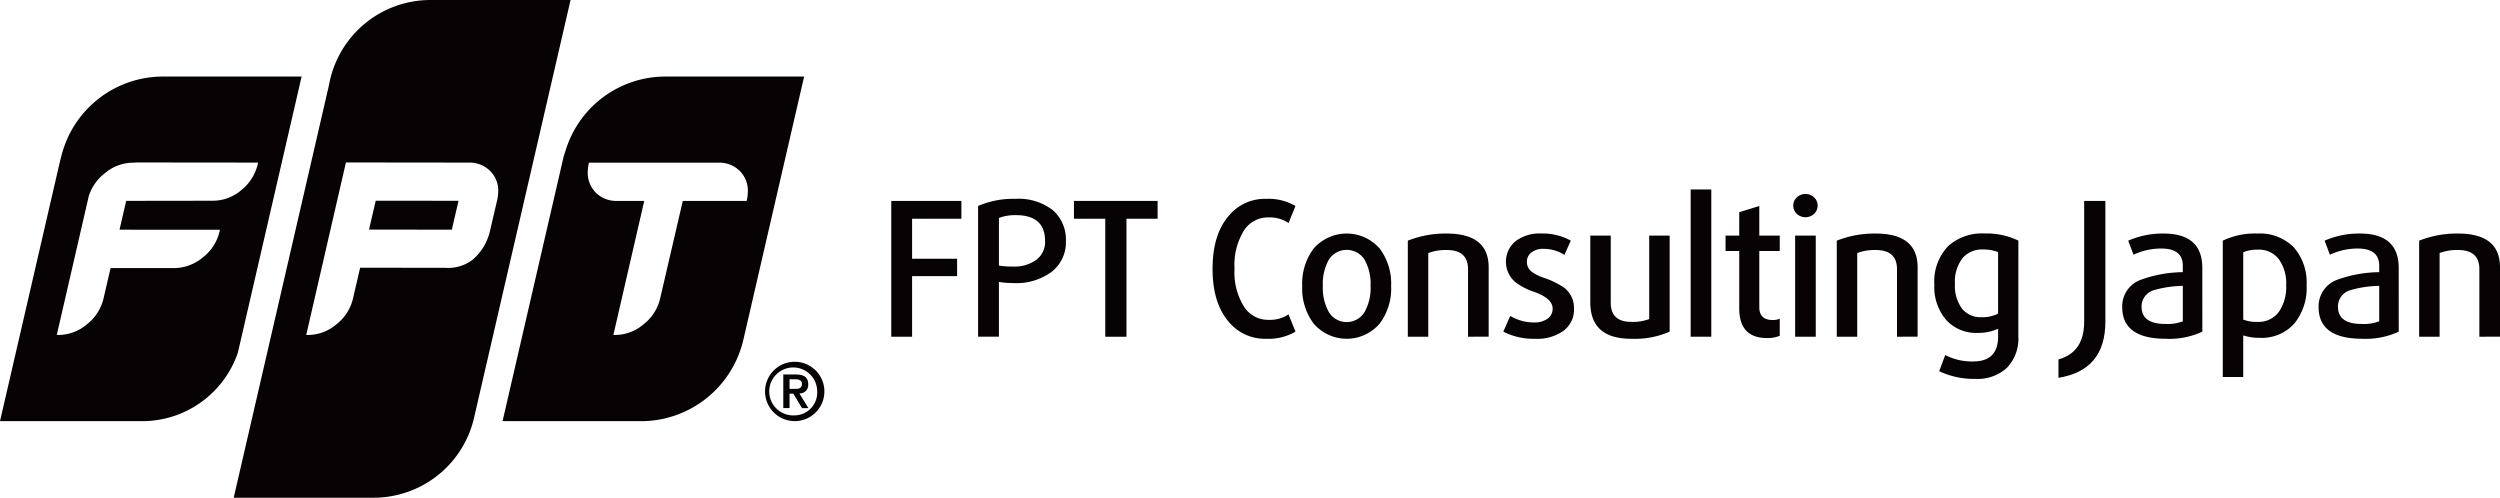
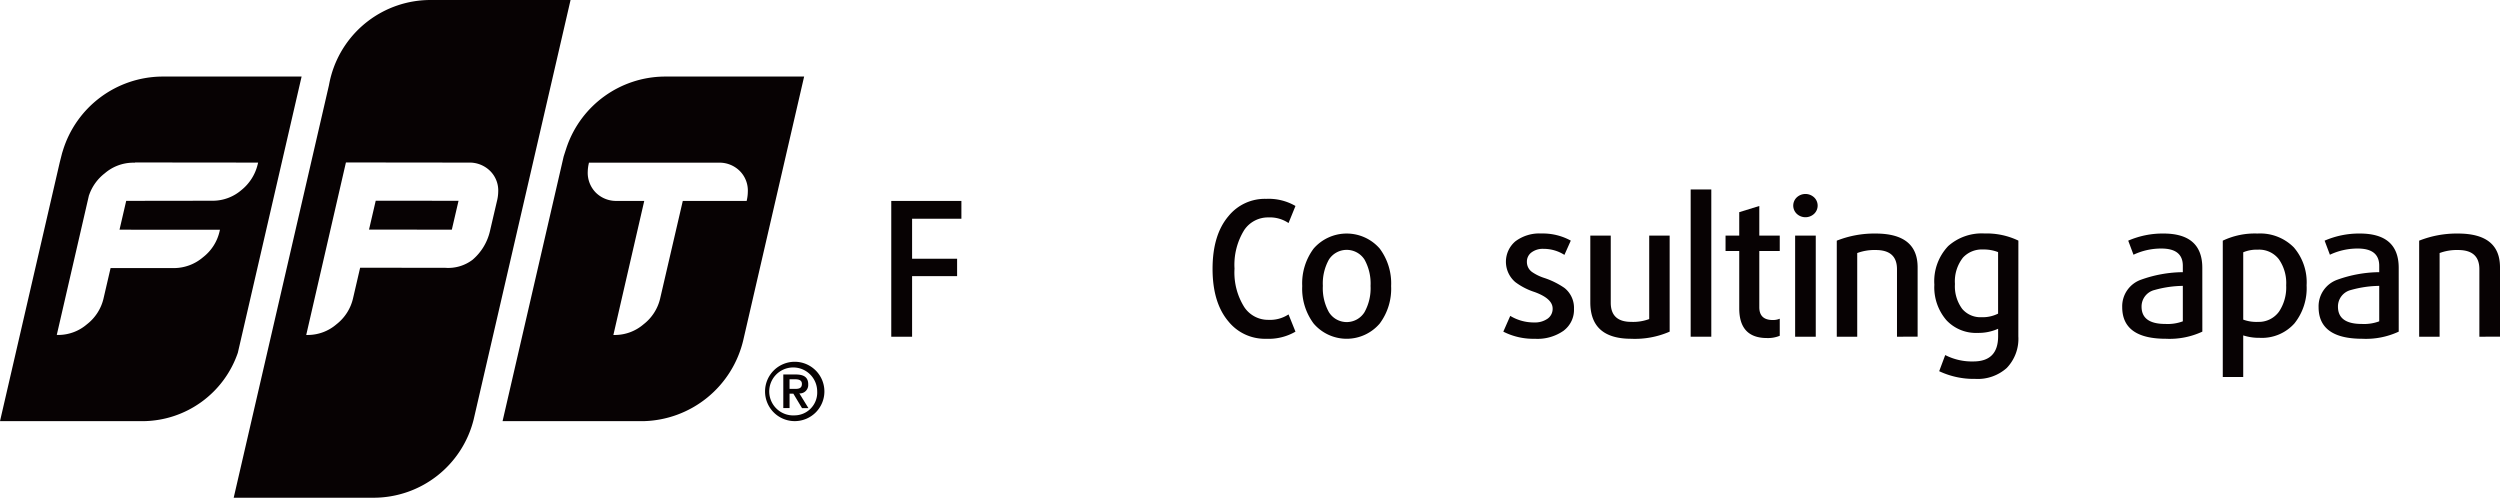
<svg xmlns="http://www.w3.org/2000/svg" id="グループ_728" data-name="グループ 728" width="331.511" height="66" viewBox="0 0 331.511 66">
  <defs>
    <clipPath id="clip-path">
      <rect id="長方形_222" data-name="長方形 222" width="331.511" height="66" fill="none" />
    </clipPath>
  </defs>
  <g id="グループ_727" data-name="グループ 727" clip-path="url(#clip-path)">
    <path id="パス_3802" data-name="パス 3802" d="M168.318,76.867h0v-.005l0,.005" transform="translate(-69.738 -31.846)" fill="#070203" />
    <path id="パス_3803" data-name="パス 3803" d="M153.771,17.336h-18.6a13.838,13.838,0,0,0-12.83,9.2c-.1.275-.46,1.409-.46,1.409l-8.1,35.086h18.609A13.945,13.945,0,0,0,145.721,52.2h0l0-.005,0,.005h0ZM137.681,33.828l-3,12.928a6.075,6.075,0,0,1-2.2,3.428,5.843,5.843,0,0,1-3.762,1.419l-.243,0,4.094-17.779h-3.594a3.821,3.821,0,0,1-2.838-1.108,3.749,3.749,0,0,1-1.06-2.791,5.265,5.265,0,0,1,.125-1.007l.033-.163h17.176a3.809,3.809,0,0,1,2.835,1.11,3.679,3.679,0,0,1,1.058,2.758,5.279,5.279,0,0,1-.119,1.039l-.034.162Z" transform="translate(-47.14 -7.183)" fill="#070203" />
    <path id="パス_3804" data-name="パス 3804" d="M83.551,49.271l10.98.011.89-3.829L84.44,45.442Z" transform="translate(-34.617 -18.827)" fill="#070203" />
    <path id="パス_3805" data-name="パス 3805" d="M78.967,0A13.675,13.675,0,0,0,65.846,9.977c-.121.43-.22.87-.3,1.315L52.912,66H71.506A13.677,13.677,0,0,0,84.732,55.627h0L97.581,0ZM86.88,30.7A7.1,7.1,0,0,1,84.6,34.436a5.335,5.335,0,0,1-3.652,1.076l-11.27-.01-.944,4.07A6.1,6.1,0,0,1,66.542,43a5.849,5.849,0,0,1-3.763,1.419l-.243,0,.006-.03h-.006l5.258-22.847,16.278.019a3.862,3.862,0,0,1,2.843,1.107,3.643,3.643,0,0,1,1.074,2.751,5.369,5.369,0,0,1-.119,1.04Z" transform="translate(-21.923 0)" fill="#070203" />
    <path id="パス_3806" data-name="パス 3806" d="M32.294,50.693l7.7-33.357h-18.6A13.883,13.883,0,0,0,8.348,27.125c-.04.128-.081.255-.119.384l-.311,1.223L0,63.029H19.057a13.407,13.407,0,0,0,12.482-9.072ZM29.108,37.9A6.032,6.032,0,0,1,26.916,41.3a5.96,5.96,0,0,1-3.764,1.431l-8.488,0-.934,4.024a6.08,6.08,0,0,1-2.2,3.428A5.845,5.845,0,0,1,7.771,51.6l-.243,0L11.8,33.066h.01a6.181,6.181,0,0,1,2.08-2.9,5.8,5.8,0,0,1,3.725-1.41h.29l.007-.03,16.316.017-.059.245a6.236,6.236,0,0,1-2.175,3.414,5.822,5.822,0,0,1-3.725,1.4l-11.534.016-.887,3.823,13.317.01Z" transform="translate(0 -7.183)" fill="#070203" />
    <path id="パス_3807" data-name="パス 3807" d="M180.655,86.1c0-.94-.583-1.31-1.65-1.31h-1.657v4.456h.83V87.329h.5l1.153,1.919h.849l-1.2-1.947a1.116,1.116,0,0,0,1.171-1.2m-2.476.6V85.424h.741c.425,0,.9.084.9.613,0,.594-.428.664-.914.664Z" transform="translate(-73.479 -35.131)" fill="#070203" />
    <path id="パス_3808" data-name="パス 3808" d="M177.148,81.911a3.935,3.935,0,1,0,3.938,3.932,3.938,3.938,0,0,0-3.937-3.932m0,7.107a3.18,3.18,0,1,1,2.981-3.175,3.022,3.022,0,0,1-2.981,3.175" transform="translate(-71.767 -33.938)" fill="#070203" />
    <path id="パス_3809" data-name="パス 3809" d="M204.554,47.852v5.3h5.969v2.313h-5.969V63.5h-2.761V45.489h9.3v2.363Z" transform="translate(-83.607 -18.847)" fill="#070203" />
-     <path id="パス_3810" data-name="パス 3810" d="M231.305,54.622a7.845,7.845,0,0,1-5.2,1.567,11.477,11.477,0,0,1-1.89-.149V63.3h-2.761V45.967a11.778,11.778,0,0,1,4.975-.945,7.361,7.361,0,0,1,4.949,1.517,5.152,5.152,0,0,1,1.716,4.1,4.917,4.917,0,0,1-1.79,3.979m-4.85-7.436a6.078,6.078,0,0,0-2.238.373v6.317a10.479,10.479,0,0,0,1.79.125,4.932,4.932,0,0,0,3.209-.921,2.937,2.937,0,0,0,1.119-2.462q0-3.432-3.88-3.432" transform="translate(-91.754 -18.654)" fill="#070203" />
-     <path id="パス_3811" data-name="パス 3811" d="M250.12,47.852V63.5H247.31V47.852h-4.154V45.489h11.093v2.363Z" transform="translate(-100.745 -18.847)" fill="#070203" />
    <path id="パス_3812" data-name="パス 3812" d="M285.533,62.632a7.075,7.075,0,0,1-3.88.945,6.207,6.207,0,0,1-5-2.288q-2.115-2.487-2.114-6.989t2.114-6.989a6.207,6.207,0,0,1,5-2.288,7.075,7.075,0,0,1,3.88.945l-.92,2.263a4.4,4.4,0,0,0-2.661-.746,3.793,3.793,0,0,0-3.209,1.666,8.735,8.735,0,0,0-1.293,5.124,8.612,8.612,0,0,0,1.293,5.1,3.775,3.775,0,0,0,3.209,1.691,4.438,4.438,0,0,0,2.661-.721Z" transform="translate(-113.748 -18.654)" fill="#070203" />
    <path id="パス_3813" data-name="パス 3813" d="M305.111,64.816a5.764,5.764,0,0,1-8.756,0,7.709,7.709,0,0,1-1.516-4.974,7.71,7.71,0,0,1,1.516-4.974,5.81,5.81,0,0,1,8.756,0,7.71,7.71,0,0,1,1.516,4.974,7.709,7.709,0,0,1-1.516,4.974M303.1,56.335a2.806,2.806,0,0,0-4.726,0,6.522,6.522,0,0,0-.8,3.482,6.522,6.522,0,0,0,.8,3.482,2.777,2.777,0,0,0,4.726,0,6.522,6.522,0,0,0,.8-3.482,6.523,6.523,0,0,0-.8-3.482" transform="translate(-122.158 -21.909)" fill="#070203" />
-     <path id="パス_3814" data-name="パス 3814" d="M326.731,66.558V57.6q0-2.537-2.811-2.537a6.537,6.537,0,0,0-2.462.4V66.558h-2.711V53.823a13.492,13.492,0,0,1,5.149-.945q5.571,0,5.571,4.477v9.2Z" transform="translate(-132.064 -21.909)" fill="#070203" />
    <path id="パス_3815" data-name="パス 3815" d="M348.4,65.737a6.028,6.028,0,0,1-3.856,1.095,8.731,8.731,0,0,1-4.178-.945l.92-2.09a6.04,6.04,0,0,0,3.184.871,2.9,2.9,0,0,0,1.766-.5,1.586,1.586,0,0,0,.671-1.344q0-1.318-2.388-2.189a8.681,8.681,0,0,1-2.562-1.318,3.55,3.55,0,0,1,0-5.4,5.279,5.279,0,0,1,3.457-1.045,7.7,7.7,0,0,1,3.9.945l-.846,1.891a5.094,5.094,0,0,0-2.76-.8,2.49,2.49,0,0,0-1.642.5,1.507,1.507,0,0,0-.572,1.219,1.626,1.626,0,0,0,.672,1.343,6.184,6.184,0,0,0,1.641.8,10.51,10.51,0,0,1,2.661,1.318,3.355,3.355,0,0,1,1.269,2.761,3.452,3.452,0,0,1-1.343,2.885" transform="translate(-141.02 -21.909)" fill="#070203" />
    <path id="パス_3816" data-name="パス 3816" d="M370.588,66.08a11.511,11.511,0,0,1-5.1.945q-5.422,0-5.422-4.825V53.346h2.711v8.9q0,2.537,2.711,2.537a6.1,6.1,0,0,0,2.388-.373V53.346h2.711Z" transform="translate(-149.184 -22.102)" fill="#070203" />
    <rect id="長方形_221" data-name="長方形 221" width="2.736" height="19.525" transform="translate(224.19 25.124)" fill="#070203" />
    <path id="パス_3817" data-name="パス 3817" d="M397.873,63.847a4.064,4.064,0,0,1-1.691.3q-3.681,0-3.681-3.93V52.605h-1.816V50.566H392.5V47.457l2.661-.821v3.93h2.711v2.039h-2.711v7.462q0,1.692,1.791,1.691a2.278,2.278,0,0,0,.92-.174Z" transform="translate(-161.87 -19.322)" fill="#070203" />
    <path id="パス_3818" data-name="パス 3818" d="M408.776,46.554a1.686,1.686,0,0,1-2.288,0,1.5,1.5,0,0,1,0-2.189,1.686,1.686,0,0,1,2.288,0,1.5,1.5,0,0,1,0,2.189m-2.512,2.886H409V62.846h-2.736Z" transform="translate(-168.222 -18.196)" fill="#070203" />
    <path id="パス_3819" data-name="パス 3819" d="M423.852,66.558V57.6q0-2.537-2.811-2.537a6.541,6.541,0,0,0-2.462.4V66.558h-2.711V53.823a13.492,13.492,0,0,1,5.149-.945q5.571,0,5.571,4.477v9.2Z" transform="translate(-172.303 -21.909)" fill="#070203" />
    <path id="パス_3820" data-name="パス 3820" d="M449.094,66.508a5.58,5.58,0,0,1-1.542,4.2,5.764,5.764,0,0,1-4.178,1.443,10.758,10.758,0,0,1-4.776-1.02l.8-2.139a7.746,7.746,0,0,0,3.731.846q3.283,0,3.283-3.333v-1a6.333,6.333,0,0,1-2.711.548,5.354,5.354,0,0,1-4.129-1.667,6.668,6.668,0,0,1-1.616-4.726,6.771,6.771,0,0,1,1.841-5.124,6.692,6.692,0,0,1,4.825-1.666,9.708,9.708,0,0,1,4.477.945ZM446.408,55.34a5.211,5.211,0,0,0-1.99-.348,3.414,3.414,0,0,0-2.661,1.069,5.1,5.1,0,0,0-1.07,3.508,5.041,5.041,0,0,0,.97,3.308,3.163,3.163,0,0,0,2.562,1.094,4.552,4.552,0,0,0,2.189-.473Z" transform="translate(-181.453 -21.909)" fill="#070203" />
-     <path id="パス_3821" data-name="パス 3821" d="M472.282,61.507q0,6.442-6.218,7.437V66.506q3.408-.945,3.407-5V45.489h2.811Z" transform="translate(-193.101 -18.847)" fill="#070203" />
    <path id="パス_3822" data-name="パス 3822" d="M491.123,65.886a10.3,10.3,0,0,1-4.825.945q-5.8,0-5.8-4.2A3.735,3.735,0,0,1,482.989,59a16.848,16.848,0,0,1,5.546-1v-.846q0-2.288-2.835-2.288a8.577,8.577,0,0,0-3.706.821l-.7-1.865a11.439,11.439,0,0,1,4.676-.945q5.148,0,5.149,4.551Zm-2.587-6.069a14.459,14.459,0,0,0-3.756.548,2.251,2.251,0,0,0-1.716,2.213q0,2.289,3.159,2.288a5.763,5.763,0,0,0,2.313-.348Z" transform="translate(-199.083 -21.909)" fill="#070203" />
    <path id="パス_3823" data-name="パス 3823" d="M512.789,64.767a5.772,5.772,0,0,1-4.626,1.94,6.922,6.922,0,0,1-2.189-.323V71.9h-2.711V53.823a9.826,9.826,0,0,1,4.6-.945,6.273,6.273,0,0,1,4.825,1.841,7.085,7.085,0,0,1,1.691,5.024,7.48,7.48,0,0,1-1.592,5.024M510.7,56.285a3.3,3.3,0,0,0-2.785-1.269,4.622,4.622,0,0,0-1.94.348v8.929a5.059,5.059,0,0,0,1.94.3,3.311,3.311,0,0,0,2.81-1.368,5.781,5.781,0,0,0,.945-3.482,5.5,5.5,0,0,0-.97-3.457" transform="translate(-208.513 -21.909)" fill="#070203" />
    <path id="パス_3824" data-name="パス 3824" d="M535.585,65.886a10.3,10.3,0,0,1-4.825.945q-5.8,0-5.8-4.2A3.735,3.735,0,0,1,527.451,59,16.847,16.847,0,0,1,533,58v-.846q0-2.288-2.835-2.288a8.576,8.576,0,0,0-3.706.821l-.7-1.865a11.439,11.439,0,0,1,4.676-.945q5.148,0,5.149,4.551ZM533,59.817a14.459,14.459,0,0,0-3.756.548,2.251,2.251,0,0,0-1.716,2.213q0,2.289,3.159,2.288A5.763,5.763,0,0,0,533,64.518Z" transform="translate(-217.504 -21.909)" fill="#070203" />
    <path id="パス_3825" data-name="パス 3825" d="M555.711,66.558V57.6q0-2.537-2.811-2.537a6.537,6.537,0,0,0-2.462.4V66.558h-2.711V53.823a13.492,13.492,0,0,1,5.149-.945q5.571,0,5.571,4.477v9.2Z" transform="translate(-226.936 -21.909)" fill="#070203" />
  </g>
</svg>